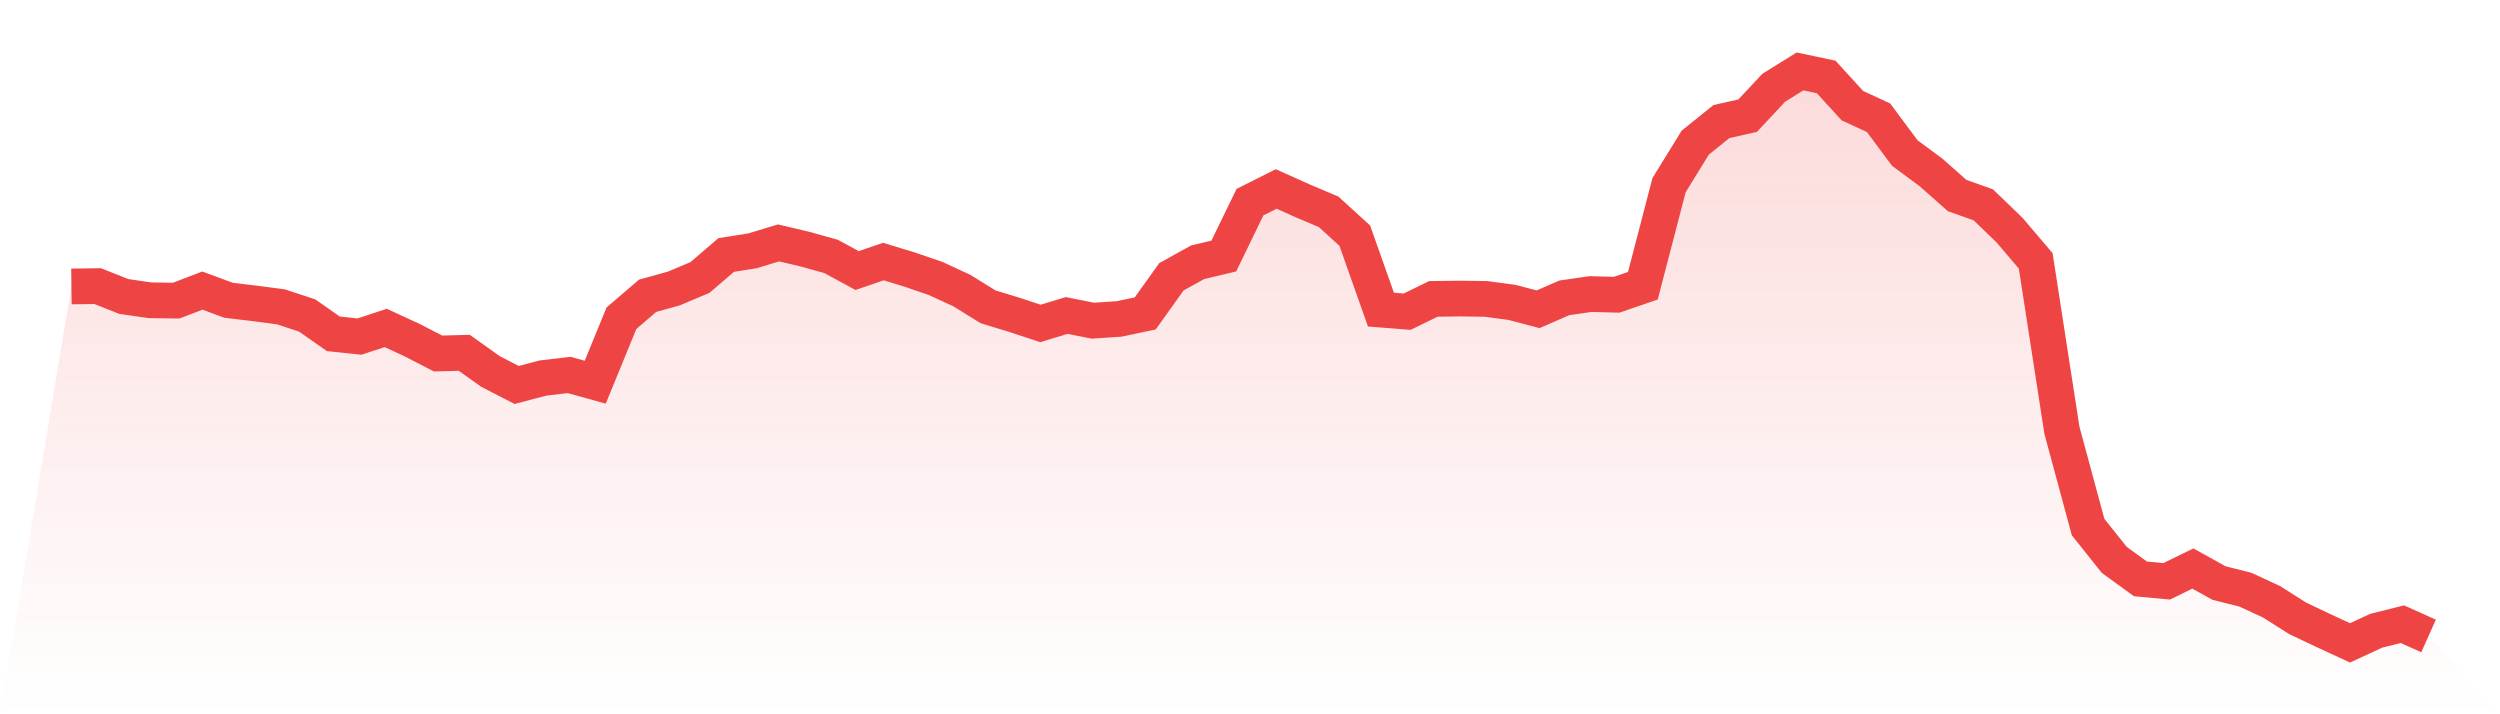
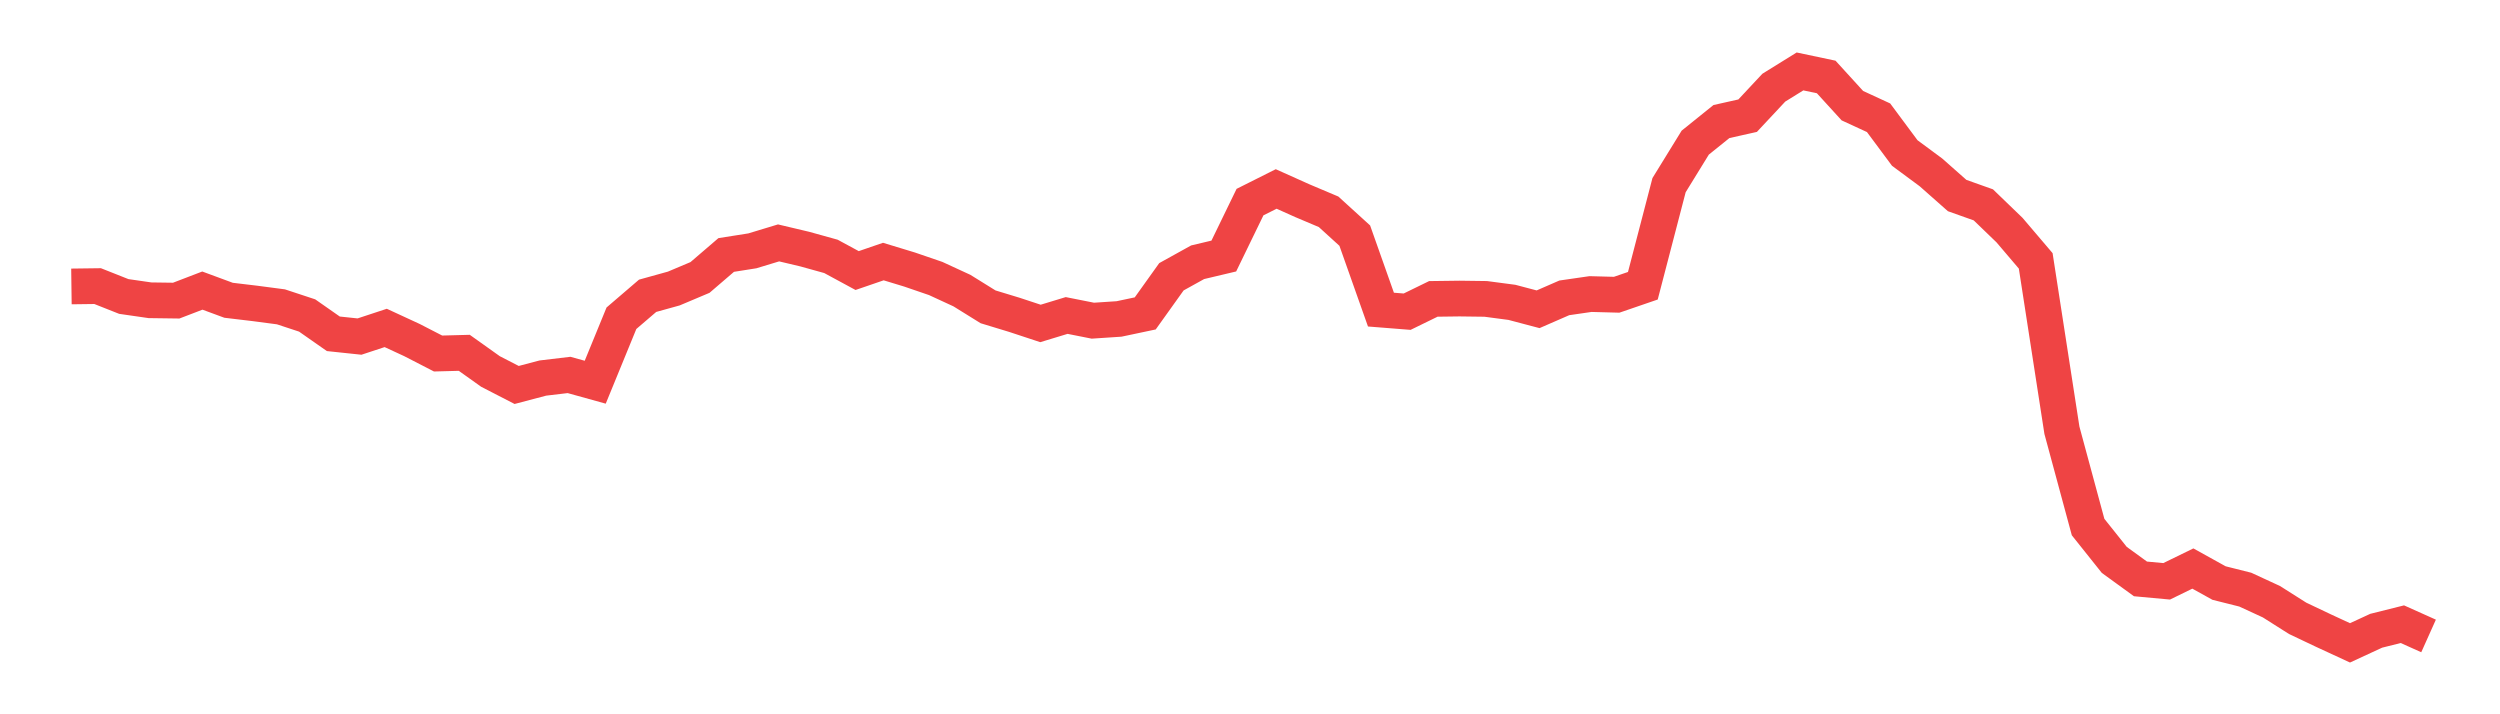
<svg xmlns="http://www.w3.org/2000/svg" viewBox="0 0 140 40">
  <defs>
    <linearGradient id="gradient" x1="0" x2="0" y1="0" y2="1">
      <stop offset="0%" stop-color="#ef4444" stop-opacity="0.2" />
      <stop offset="100%" stop-color="#ef4444" stop-opacity="0" />
    </linearGradient>
  </defs>
-   <path d="M4,16.041 L4,16.041 L5.467,16.022 L6.933,16.603 L8.4,16.815 L9.867,16.835 L11.333,16.273 L12.8,16.815 L14.267,16.99 L15.733,17.183 L17.2,17.667 L18.667,18.693 L20.133,18.848 L21.6,18.364 L23.067,19.042 L24.533,19.797 L26,19.758 L27.467,20.803 L28.933,21.558 L30.4,21.171 L31.867,20.997 L33.333,21.404 L34.8,17.822 L36.267,16.564 L37.733,16.157 L39.2,15.538 L40.667,14.279 L42.133,14.047 L43.6,13.602 L45.067,13.95 L46.533,14.357 L48,15.151 L49.467,14.647 L50.933,15.093 L52.4,15.596 L53.867,16.273 L55.333,17.183 L56.8,17.629 L58.267,18.113 L59.733,17.667 L61.2,17.958 L62.667,17.861 L64.133,17.551 L65.6,15.499 L67.067,14.686 L68.533,14.338 L70,11.318 L71.467,10.582 L72.933,11.24 L74.4,11.86 L75.867,13.195 L77.333,17.338 L78.8,17.454 L80.267,16.738 L81.733,16.719 L83.2,16.738 L84.667,16.932 L86.133,17.319 L87.6,16.68 L89.067,16.467 L90.533,16.506 L92,16.002 L93.467,10.369 L94.933,7.988 L96.4,6.807 L97.867,6.478 L99.333,4.91 L100.8,4 L102.267,4.31 L103.733,5.917 L105.2,6.594 L106.667,8.569 L108.133,9.653 L109.6,10.95 L111.067,11.472 L112.533,12.886 L114,14.609 L115.467,24.094 L116.933,29.515 L118.4,31.354 L119.867,32.419 L121.333,32.554 L122.8,31.838 L124.267,32.651 L125.733,33.019 L127.2,33.696 L128.667,34.626 L130.133,35.322 L131.6,36 L133.067,35.322 L134.533,34.955 L136,35.613 L140,40 L0,40 z" fill="url(#gradient)" />
  <path d="M4,16.041 L4,16.041 L5.467,16.022 L6.933,16.603 L8.4,16.815 L9.867,16.835 L11.333,16.273 L12.8,16.815 L14.267,16.99 L15.733,17.183 L17.2,17.667 L18.667,18.693 L20.133,18.848 L21.6,18.364 L23.067,19.042 L24.533,19.797 L26,19.758 L27.467,20.803 L28.933,21.558 L30.4,21.171 L31.867,20.997 L33.333,21.404 L34.8,17.822 L36.267,16.564 L37.733,16.157 L39.2,15.538 L40.667,14.279 L42.133,14.047 L43.6,13.602 L45.067,13.95 L46.533,14.357 L48,15.151 L49.467,14.647 L50.933,15.093 L52.4,15.596 L53.867,16.273 L55.333,17.183 L56.8,17.629 L58.267,18.113 L59.733,17.667 L61.2,17.958 L62.667,17.861 L64.133,17.551 L65.6,15.499 L67.067,14.686 L68.533,14.338 L70,11.318 L71.467,10.582 L72.933,11.24 L74.4,11.86 L75.867,13.195 L77.333,17.338 L78.8,17.454 L80.267,16.738 L81.733,16.719 L83.2,16.738 L84.667,16.932 L86.133,17.319 L87.6,16.68 L89.067,16.467 L90.533,16.506 L92,16.002 L93.467,10.369 L94.933,7.988 L96.4,6.807 L97.867,6.478 L99.333,4.91 L100.8,4 L102.267,4.31 L103.733,5.917 L105.2,6.594 L106.667,8.569 L108.133,9.653 L109.6,10.95 L111.067,11.472 L112.533,12.886 L114,14.609 L115.467,24.094 L116.933,29.515 L118.4,31.354 L119.867,32.419 L121.333,32.554 L122.8,31.838 L124.267,32.651 L125.733,33.019 L127.2,33.696 L128.667,34.626 L130.133,35.322 L131.6,36 L133.067,35.322 L134.533,34.955 L136,35.613" fill="none" stroke="#ef4444" stroke-width="2" />
</svg>